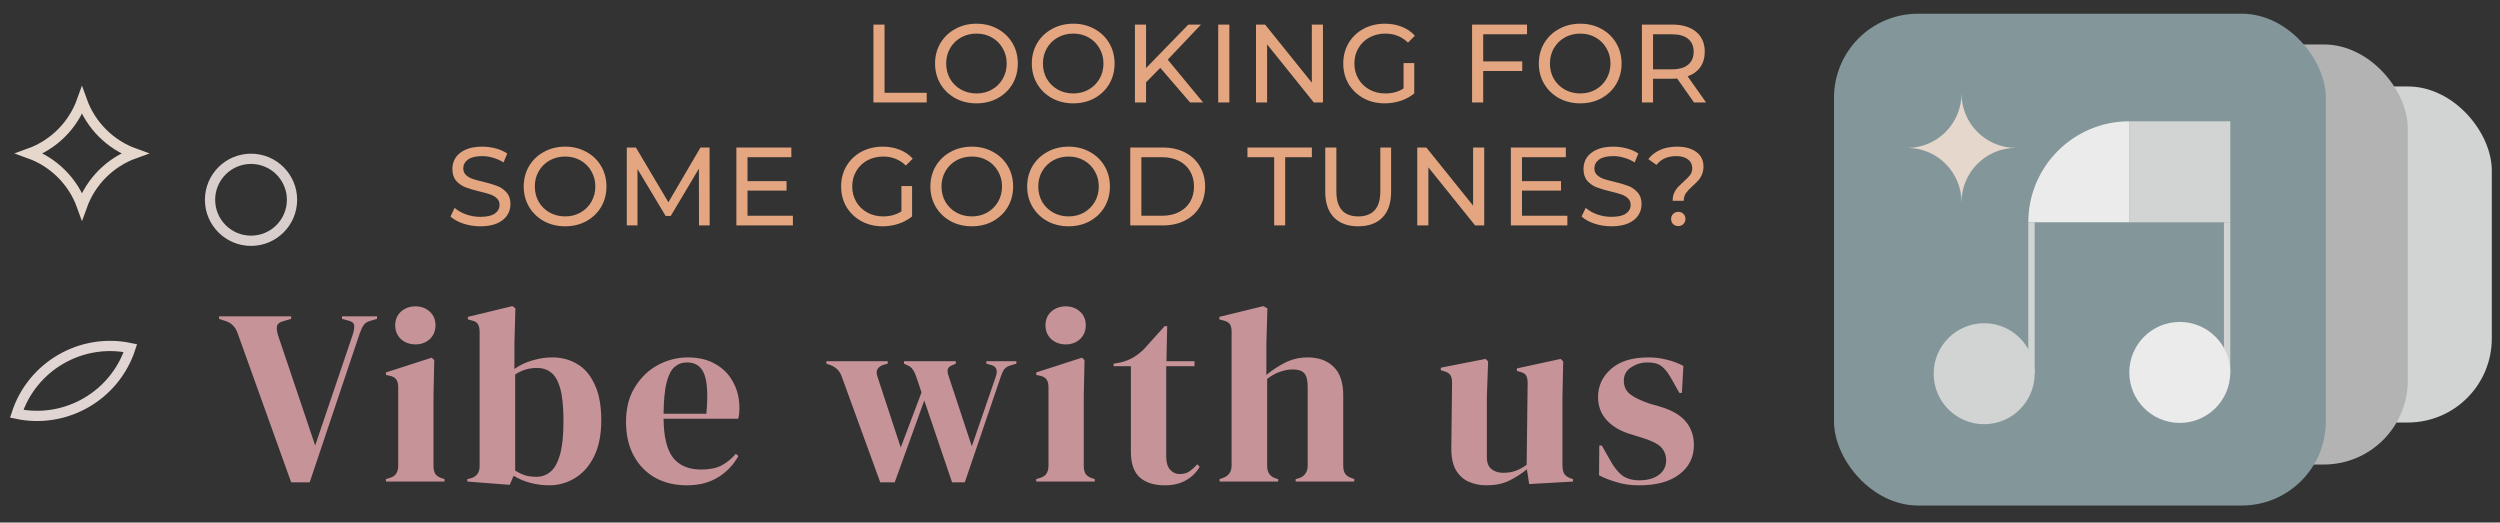
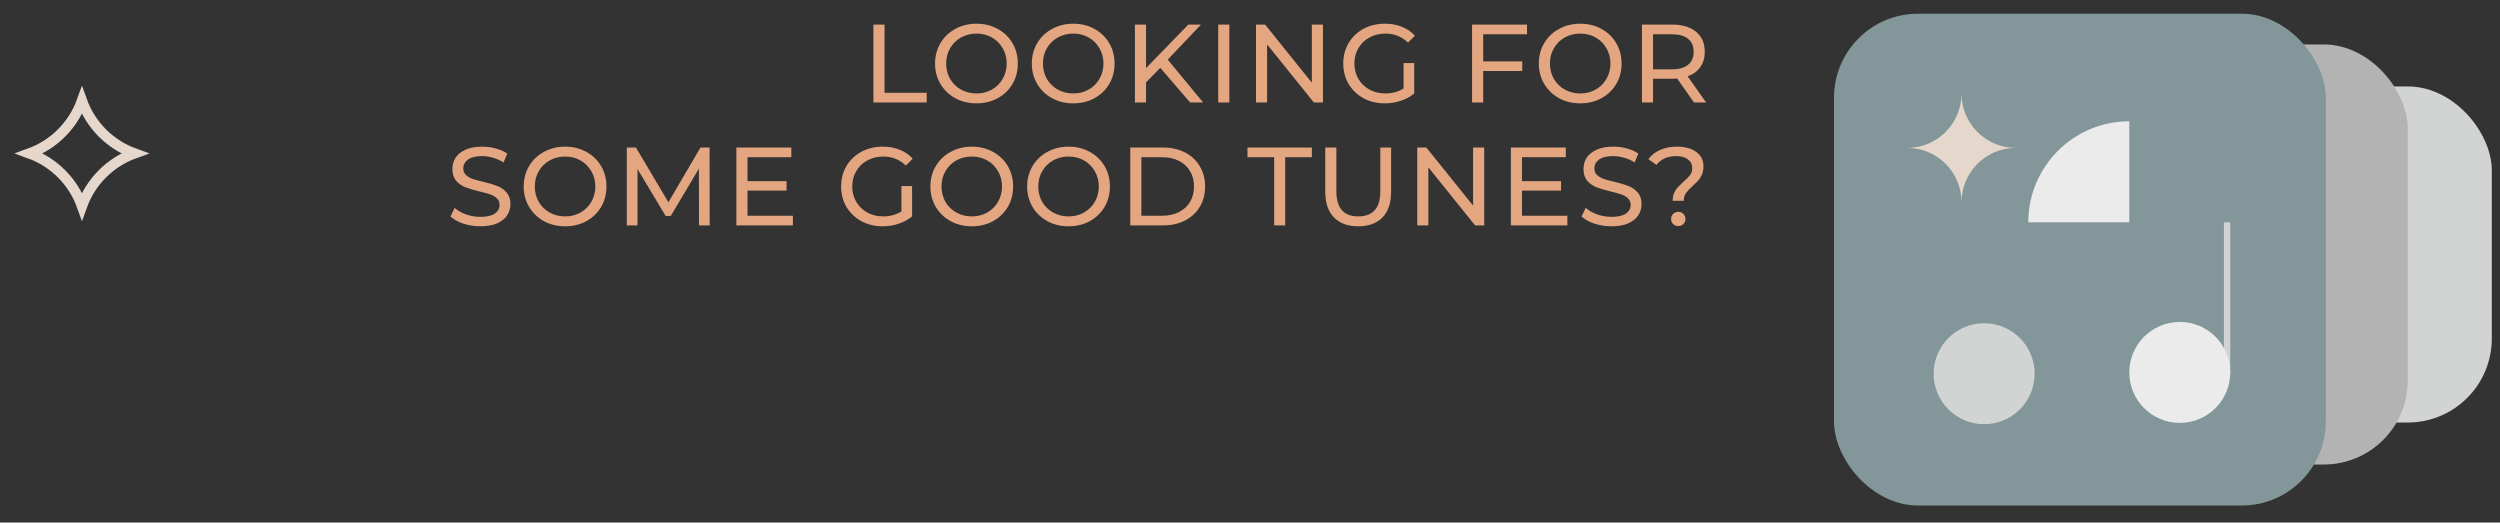
<svg xmlns="http://www.w3.org/2000/svg" width="244" height="51" viewBox="0 0 244 51" fill="none">
  <rect x="0" y="0" width="244" height="51" fill="#333333" stroke="none" />
  <path d="M85.246 2.4H86.332V9.055H90.447V10H85.246V2.4ZM95.311 10.087C94.544 10.087 93.853 9.92 93.238 9.587C92.622 9.247 92.137 8.78 91.783 8.187C91.435 7.593 91.262 6.931 91.262 6.2C91.262 5.469 91.435 4.807 91.783 4.213C92.137 3.62 92.622 3.156 93.238 2.823C93.853 2.483 94.544 2.313 95.311 2.313C96.071 2.313 96.759 2.483 97.374 2.823C97.989 3.156 98.471 3.62 98.818 4.213C99.166 4.799 99.339 5.462 99.339 6.2C99.339 6.938 99.166 7.604 98.818 8.198C98.471 8.784 97.989 9.247 97.374 9.587C96.759 9.92 96.071 10.087 95.311 10.087ZM95.311 9.121C95.869 9.121 96.368 8.994 96.81 8.741C97.258 8.487 97.609 8.14 97.863 7.698C98.123 7.25 98.254 6.75 98.254 6.2C98.254 5.65 98.123 5.154 97.863 4.713C97.609 4.264 97.258 3.913 96.81 3.659C96.368 3.406 95.869 3.279 95.311 3.279C94.754 3.279 94.247 3.406 93.791 3.659C93.343 3.913 92.988 4.264 92.727 4.713C92.474 5.154 92.347 5.65 92.347 6.2C92.347 6.75 92.474 7.25 92.727 7.698C92.988 8.14 93.343 8.487 93.791 8.741C94.247 8.994 94.754 9.121 95.311 9.121ZM104.755 10.087C103.988 10.087 103.297 9.92 102.682 9.587C102.066 9.247 101.581 8.78 101.227 8.187C100.879 7.593 100.706 6.931 100.706 6.2C100.706 5.469 100.879 4.807 101.227 4.213C101.581 3.62 102.066 3.156 102.682 2.823C103.297 2.483 103.988 2.313 104.755 2.313C105.515 2.313 106.203 2.483 106.818 2.823C107.433 3.156 107.915 3.62 108.262 4.213C108.61 4.799 108.783 5.462 108.783 6.2C108.783 6.938 108.61 7.604 108.262 8.198C107.915 8.784 107.433 9.247 106.818 9.587C106.203 9.92 105.515 10.087 104.755 10.087ZM104.755 9.121C105.313 9.121 105.812 8.994 106.254 8.741C106.702 8.487 107.053 8.14 107.307 7.698C107.567 7.25 107.698 6.75 107.698 6.2C107.698 5.65 107.567 5.154 107.307 4.713C107.053 4.264 106.702 3.913 106.254 3.659C105.812 3.406 105.313 3.279 104.755 3.279C104.198 3.279 103.691 3.406 103.235 3.659C102.787 3.913 102.432 4.264 102.171 4.713C101.918 5.154 101.791 5.65 101.791 6.2C101.791 6.75 101.918 7.25 102.171 7.698C102.432 8.14 102.787 8.487 103.235 8.741C103.691 8.994 104.198 9.121 104.755 9.121ZM113.244 6.623L111.854 8.035V10H110.768V2.4H111.854V6.645L115.98 2.4H117.218L113.971 5.82L117.424 10H116.154L113.244 6.623ZM118.898 2.4H119.983V10H118.898V2.4ZM129.121 2.4V10H128.23L123.67 4.333V10H122.585V2.4H123.475L128.035 8.067V2.4H129.121ZM136.987 6.157H138.029V9.121C137.653 9.432 137.215 9.671 136.715 9.837C136.216 10.004 135.695 10.087 135.152 10.087C134.385 10.087 133.693 9.92 133.078 9.587C132.463 9.247 131.978 8.784 131.623 8.198C131.276 7.604 131.102 6.938 131.102 6.2C131.102 5.462 131.276 4.796 131.623 4.202C131.978 3.609 132.463 3.146 133.078 2.813C133.701 2.48 134.399 2.313 135.174 2.313C135.782 2.313 136.332 2.414 136.824 2.617C137.323 2.813 137.747 3.102 138.094 3.486L137.421 4.159C136.813 3.573 136.078 3.279 135.217 3.279C134.638 3.279 134.117 3.406 133.654 3.659C133.198 3.906 132.839 4.253 132.579 4.702C132.318 5.143 132.188 5.643 132.188 6.2C132.188 6.75 132.318 7.25 132.579 7.698C132.839 8.14 133.198 8.487 133.654 8.741C134.117 8.994 134.634 9.121 135.206 9.121C135.887 9.121 136.48 8.958 136.987 8.632V6.157ZM144.761 3.345V5.994H148.572V6.927H144.761V10H143.675V2.4H149.038V3.345H144.761ZM154.238 10.087C153.471 10.087 152.78 9.92 152.165 9.587C151.549 9.247 151.065 8.78 150.71 8.187C150.362 7.593 150.189 6.931 150.189 6.2C150.189 5.469 150.362 4.807 150.71 4.213C151.065 3.62 151.549 3.156 152.165 2.823C152.78 2.483 153.471 2.313 154.238 2.313C154.998 2.313 155.686 2.483 156.301 2.823C156.917 3.156 157.398 3.62 157.745 4.213C158.093 4.799 158.266 5.462 158.266 6.2C158.266 6.938 158.093 7.604 157.745 8.198C157.398 8.784 156.917 9.247 156.301 9.587C155.686 9.92 154.998 10.087 154.238 10.087ZM154.238 9.121C154.796 9.121 155.295 8.994 155.737 8.741C156.185 8.487 156.537 8.14 156.79 7.698C157.05 7.25 157.181 6.75 157.181 6.2C157.181 5.65 157.05 5.154 156.79 4.713C156.537 4.264 156.185 3.913 155.737 3.659C155.295 3.406 154.796 3.279 154.238 3.279C153.681 3.279 153.174 3.406 152.718 3.659C152.27 3.913 151.915 4.264 151.654 4.713C151.401 5.154 151.274 5.65 151.274 6.2C151.274 6.75 151.401 7.25 151.654 7.698C151.915 8.14 152.27 8.487 152.718 8.741C153.174 8.994 153.681 9.121 154.238 9.121ZM165.333 10L163.693 7.666C163.491 7.68 163.331 7.687 163.216 7.687H161.337V10H160.252V2.4H163.216C164.2 2.4 164.974 2.635 165.539 3.106C166.104 3.576 166.386 4.224 166.386 5.049C166.386 5.635 166.241 6.135 165.952 6.547C165.662 6.96 165.25 7.26 164.714 7.449L166.516 10H165.333ZM163.183 6.765C163.871 6.765 164.395 6.616 164.757 6.319C165.119 6.023 165.3 5.599 165.3 5.049C165.3 4.499 165.119 4.079 164.757 3.79C164.395 3.493 163.871 3.345 163.183 3.345H161.337V6.765H163.183ZM46.878 22.087C46.306 22.087 45.753 22 45.217 21.826C44.689 21.645 44.273 21.414 43.968 21.131L44.37 20.285C44.66 20.545 45.029 20.759 45.478 20.925C45.934 21.084 46.401 21.164 46.878 21.164C47.508 21.164 47.978 21.059 48.29 20.849C48.601 20.632 48.757 20.346 48.757 19.991C48.757 19.731 48.67 19.521 48.496 19.362C48.329 19.195 48.12 19.069 47.866 18.982C47.62 18.895 47.269 18.797 46.813 18.689C46.241 18.551 45.778 18.413 45.423 18.276C45.076 18.139 44.776 17.929 44.522 17.646C44.276 17.357 44.153 16.97 44.153 16.485C44.153 16.079 44.258 15.714 44.468 15.388C44.685 15.062 45.011 14.802 45.445 14.606C45.879 14.411 46.419 14.313 47.063 14.313C47.511 14.313 47.953 14.371 48.387 14.487C48.822 14.603 49.194 14.769 49.506 14.986L49.147 15.855C48.829 15.652 48.489 15.5 48.127 15.399C47.765 15.29 47.41 15.236 47.063 15.236C46.447 15.236 45.984 15.348 45.673 15.573C45.369 15.797 45.217 16.087 45.217 16.441C45.217 16.702 45.304 16.915 45.478 17.082C45.651 17.241 45.865 17.368 46.118 17.462C46.379 17.549 46.73 17.643 47.171 17.744C47.743 17.881 48.203 18.019 48.55 18.157C48.898 18.294 49.194 18.504 49.441 18.786C49.694 19.069 49.821 19.449 49.821 19.926C49.821 20.324 49.712 20.69 49.495 21.023C49.278 21.349 48.948 21.609 48.507 21.805C48.065 21.993 47.522 22.087 46.878 22.087ZM55.163 22.087C54.396 22.087 53.705 21.92 53.09 21.587C52.474 21.247 51.989 20.78 51.635 20.187C51.287 19.593 51.114 18.931 51.114 18.2C51.114 17.469 51.287 16.807 51.635 16.213C51.989 15.62 52.474 15.156 53.09 14.823C53.705 14.483 54.396 14.313 55.163 14.313C55.923 14.313 56.611 14.483 57.226 14.823C57.841 15.156 58.323 15.62 58.67 16.213C59.017 16.799 59.191 17.462 59.191 18.2C59.191 18.938 59.017 19.604 58.67 20.198C58.323 20.784 57.841 21.247 57.226 21.587C56.611 21.92 55.923 22.087 55.163 22.087ZM55.163 21.121C55.721 21.121 56.22 20.994 56.661 20.741C57.11 20.487 57.461 20.14 57.715 19.698C57.975 19.25 58.105 18.75 58.105 18.2C58.105 17.65 57.975 17.154 57.715 16.713C57.461 16.264 57.11 15.913 56.661 15.659C56.22 15.406 55.721 15.279 55.163 15.279C54.606 15.279 54.099 15.406 53.643 15.659C53.194 15.913 52.84 16.264 52.579 16.713C52.326 17.154 52.199 17.65 52.199 18.2C52.199 18.75 52.326 19.25 52.579 19.698C52.84 20.14 53.194 20.487 53.643 20.741C54.099 20.994 54.606 21.121 55.163 21.121ZM68.223 22L68.212 16.463L65.465 21.077H64.966L62.219 16.495V22H61.176V14.4H62.067L65.237 19.742L68.364 14.4H69.254L69.265 22H68.223ZM77.387 21.055V22H71.871V14.4H77.235V15.345H72.957V17.679H76.768V18.602H72.957V21.055H77.387ZM87.978 18.157H89.02V21.121C88.644 21.432 88.206 21.671 87.706 21.837C87.207 22.004 86.686 22.087 86.143 22.087C85.376 22.087 84.684 21.92 84.069 21.587C83.454 21.247 82.969 20.784 82.614 20.198C82.267 19.604 82.093 18.938 82.093 18.2C82.093 17.462 82.267 16.796 82.614 16.202C82.969 15.609 83.454 15.146 84.069 14.813C84.692 14.48 85.39 14.313 86.165 14.313C86.773 14.313 87.323 14.415 87.815 14.617C88.314 14.813 88.738 15.102 89.085 15.486L88.412 16.159C87.804 15.573 87.069 15.279 86.208 15.279C85.629 15.279 85.108 15.406 84.645 15.659C84.189 15.905 83.83 16.253 83.57 16.702C83.309 17.143 83.179 17.643 83.179 18.2C83.179 18.75 83.309 19.25 83.57 19.698C83.83 20.14 84.189 20.487 84.645 20.741C85.108 20.994 85.625 21.121 86.197 21.121C86.878 21.121 87.471 20.958 87.978 20.632V18.157ZM94.855 22.087C94.088 22.087 93.397 21.92 92.782 21.587C92.166 21.247 91.681 20.78 91.327 20.187C90.979 19.593 90.806 18.931 90.806 18.2C90.806 17.469 90.979 16.807 91.327 16.213C91.681 15.62 92.166 15.156 92.782 14.823C93.397 14.483 94.088 14.313 94.855 14.313C95.615 14.313 96.303 14.483 96.918 14.823C97.534 15.156 98.015 15.62 98.362 16.213C98.71 16.799 98.883 17.462 98.883 18.2C98.883 18.938 98.71 19.604 98.362 20.198C98.015 20.784 97.534 21.247 96.918 21.587C96.303 21.92 95.615 22.087 94.855 22.087ZM94.855 21.121C95.413 21.121 95.912 20.994 96.354 20.741C96.802 20.487 97.153 20.14 97.407 19.698C97.667 19.25 97.798 18.75 97.798 18.2C97.798 17.65 97.667 17.154 97.407 16.713C97.153 16.264 96.802 15.913 96.354 15.659C95.912 15.406 95.413 15.279 94.855 15.279C94.298 15.279 93.791 15.406 93.335 15.659C92.887 15.913 92.532 16.264 92.271 16.713C92.018 17.154 91.891 17.65 91.891 18.2C91.891 18.75 92.018 19.25 92.271 19.698C92.532 20.14 92.887 20.487 93.335 20.741C93.791 20.994 94.298 21.121 94.855 21.121ZM104.299 22.087C103.532 22.087 102.841 21.92 102.226 21.587C101.61 21.247 101.125 20.78 100.771 20.187C100.423 19.593 100.25 18.931 100.25 18.2C100.25 17.469 100.423 16.807 100.771 16.213C101.125 15.62 101.61 15.156 102.226 14.823C102.841 14.483 103.532 14.313 104.299 14.313C105.059 14.313 105.747 14.483 106.362 14.823C106.977 15.156 107.459 15.62 107.806 16.213C108.154 16.799 108.327 17.462 108.327 18.2C108.327 18.938 108.154 19.604 107.806 20.198C107.459 20.784 106.977 21.247 106.362 21.587C105.747 21.92 105.059 22.087 104.299 22.087ZM104.299 21.121C104.857 21.121 105.356 20.994 105.798 20.741C106.246 20.487 106.597 20.14 106.851 19.698C107.111 19.25 107.242 18.75 107.242 18.2C107.242 17.65 107.111 17.154 106.851 16.713C106.597 16.264 106.246 15.913 105.798 15.659C105.356 15.406 104.857 15.279 104.299 15.279C103.742 15.279 103.235 15.406 102.779 15.659C102.331 15.913 101.976 16.264 101.715 16.713C101.462 17.154 101.335 17.65 101.335 18.2C101.335 18.75 101.462 19.25 101.715 19.698C101.976 20.14 102.331 20.487 102.779 20.741C103.235 20.994 103.742 21.121 104.299 21.121ZM110.313 14.4H113.515C114.319 14.4 115.032 14.559 115.654 14.878C116.277 15.196 116.758 15.645 117.098 16.224C117.446 16.796 117.619 17.454 117.619 18.2C117.619 18.945 117.446 19.608 117.098 20.187C116.758 20.759 116.277 21.204 115.654 21.522C115.032 21.841 114.319 22 113.515 22H110.313V14.4ZM113.45 21.055C114.066 21.055 114.605 20.936 115.068 20.697C115.538 20.458 115.9 20.125 116.154 19.698C116.407 19.264 116.534 18.765 116.534 18.2C116.534 17.635 116.407 17.14 116.154 16.713C115.9 16.278 115.538 15.942 115.068 15.703C114.605 15.464 114.066 15.345 113.45 15.345H111.398V21.055H113.45ZM124.359 15.345H121.753V14.4H128.039V15.345H125.434V22H124.359V15.345ZM132.558 22.087C131.545 22.087 130.756 21.797 130.191 21.218C129.627 20.639 129.345 19.807 129.345 18.721V14.4H130.43V18.678C130.43 20.306 131.143 21.121 132.569 21.121C133.264 21.121 133.796 20.922 134.165 20.523C134.534 20.118 134.719 19.503 134.719 18.678V14.4H135.772V18.721C135.772 19.814 135.49 20.65 134.925 21.229C134.361 21.801 133.572 22.087 132.558 22.087ZM144.86 14.4V22H143.969L139.409 16.333V22H138.324V14.4H139.214L143.774 20.067V14.4H144.86ZM152.976 21.055V22H147.46V14.4H152.824V15.345H148.546V17.679H152.357V18.602H148.546V21.055H152.976ZM157.274 22.087C156.702 22.087 156.149 22 155.613 21.826C155.085 21.645 154.668 21.414 154.364 21.131L154.766 20.285C155.056 20.545 155.425 20.759 155.874 20.925C156.33 21.084 156.796 21.164 157.274 21.164C157.904 21.164 158.374 21.059 158.686 20.849C158.997 20.632 159.152 20.346 159.152 19.991C159.152 19.731 159.066 19.521 158.892 19.362C158.725 19.195 158.515 19.069 158.262 18.982C158.016 18.895 157.665 18.797 157.209 18.689C156.637 18.551 156.174 18.413 155.819 18.276C155.472 18.139 155.171 17.929 154.918 17.646C154.672 17.357 154.549 16.97 154.549 16.485C154.549 16.079 154.654 15.714 154.864 15.388C155.081 15.062 155.407 14.802 155.841 14.606C156.275 14.411 156.815 14.313 157.459 14.313C157.907 14.313 158.349 14.371 158.783 14.487C159.218 14.603 159.59 14.769 159.902 14.986L159.543 15.855C159.225 15.652 158.885 15.5 158.523 15.399C158.161 15.29 157.806 15.236 157.459 15.236C156.843 15.236 156.38 15.348 156.069 15.573C155.765 15.797 155.613 16.087 155.613 16.441C155.613 16.702 155.7 16.915 155.874 17.082C156.047 17.241 156.261 17.368 156.514 17.462C156.775 17.549 157.126 17.643 157.567 17.744C158.139 17.881 158.599 18.019 158.946 18.157C159.294 18.294 159.59 18.504 159.836 18.786C160.09 19.069 160.216 19.449 160.216 19.926C160.216 20.324 160.108 20.69 159.891 21.023C159.674 21.349 159.344 21.609 158.903 21.805C158.461 21.993 157.918 22.087 157.274 22.087ZM163.252 19.601C163.252 19.311 163.299 19.058 163.393 18.841C163.494 18.616 163.614 18.428 163.751 18.276C163.896 18.124 164.084 17.943 164.316 17.733C164.605 17.48 164.819 17.263 164.956 17.082C165.094 16.893 165.163 16.669 165.163 16.409C165.163 16.054 165.025 15.772 164.75 15.562C164.475 15.345 164.095 15.236 163.61 15.236C162.763 15.236 162.115 15.522 161.667 16.094L160.874 15.529C161.178 15.138 161.565 14.838 162.036 14.628C162.513 14.418 163.063 14.313 163.686 14.313C164.475 14.313 165.101 14.487 165.564 14.834C166.027 15.175 166.259 15.645 166.259 16.246C166.259 16.543 166.208 16.807 166.107 17.038C166.013 17.263 165.897 17.451 165.76 17.603C165.622 17.755 165.438 17.936 165.206 18.146C164.909 18.413 164.688 18.649 164.544 18.851C164.406 19.054 164.337 19.304 164.337 19.601H163.252ZM163.805 22.065C163.603 22.065 163.433 22 163.295 21.87C163.165 21.732 163.1 21.566 163.1 21.37C163.1 21.175 163.165 21.012 163.295 20.882C163.433 20.744 163.603 20.675 163.805 20.675C164.008 20.675 164.175 20.744 164.305 20.882C164.435 21.012 164.5 21.175 164.5 21.37C164.5 21.566 164.431 21.732 164.294 21.87C164.164 22 164.001 22.065 163.805 22.065Z" fill="#E3A680" />
-   <path d="M28.417 47.073L23.189 32.514C23.075 32.188 22.921 31.936 22.725 31.757C22.546 31.561 22.294 31.415 21.968 31.317L21.381 31.121V30.877H28.417V31.121L27.66 31.341C27.285 31.439 27.073 31.61 27.024 31.854C26.992 32.099 27.033 32.4 27.147 32.758L30.762 43.482L34.402 32.734C34.532 32.359 34.589 32.05 34.573 31.805C34.573 31.561 34.386 31.39 34.011 31.292L33.376 31.121V30.877H36.796V31.121L36.136 31.317C35.827 31.398 35.607 31.545 35.477 31.757C35.346 31.952 35.224 32.213 35.11 32.538L30.225 47.073H28.417ZM40.551 33.613C39.997 33.613 39.525 33.442 39.134 33.1C38.759 32.742 38.572 32.294 38.572 31.757C38.572 31.203 38.759 30.755 39.134 30.413C39.525 30.071 39.997 29.9 40.551 29.9C41.104 29.9 41.569 30.071 41.943 30.413C42.318 30.755 42.505 31.203 42.505 31.757C42.505 32.294 42.318 32.742 41.943 33.1C41.569 33.442 41.104 33.613 40.551 33.613ZM37.668 47V46.756L38.01 46.658C38.336 46.56 38.556 46.414 38.67 46.218C38.8 46.023 38.865 45.762 38.865 45.437V37.79C38.865 37.448 38.8 37.196 38.67 37.033C38.556 36.854 38.336 36.732 38.01 36.667L37.668 36.593V36.349L42.139 34.908L42.383 35.152L42.309 38.621V45.461C42.309 45.787 42.367 46.047 42.48 46.243C42.611 46.438 42.831 46.585 43.14 46.682L43.384 46.756V47H37.668ZM49.742 47.318L45.614 47V46.756L45.858 46.707C46.493 46.56 46.811 46.153 46.811 45.485V32.416C46.811 32.074 46.754 31.814 46.64 31.634C46.542 31.455 46.331 31.333 46.005 31.268L45.663 31.17V30.926L50.011 29.876L50.304 30.095L50.207 33.54V36.007C50.744 35.633 51.33 35.356 51.965 35.177C52.601 34.981 53.244 34.883 53.895 34.883C54.824 34.883 55.646 35.103 56.363 35.543C57.079 35.966 57.641 36.634 58.048 37.546C58.472 38.442 58.683 39.598 58.683 41.015C58.683 42.432 58.447 43.613 57.975 44.557C57.519 45.485 56.9 46.186 56.118 46.658C55.353 47.13 54.506 47.366 53.578 47.366C52.975 47.366 52.364 47.285 51.746 47.122C51.143 46.959 50.606 46.731 50.133 46.438L49.742 47.318ZM52.356 46.536C52.877 46.536 53.334 46.373 53.724 46.047C54.115 45.722 54.425 45.168 54.653 44.386C54.881 43.588 54.995 42.497 54.995 41.113C54.995 39.728 54.889 38.662 54.677 37.913C54.465 37.163 54.164 36.642 53.773 36.349C53.399 36.056 52.943 35.909 52.405 35.909C51.64 35.909 50.931 36.121 50.28 36.545V45.925C50.589 46.121 50.907 46.275 51.233 46.389C51.558 46.487 51.933 46.536 52.356 46.536ZM67.133 34.883C68.192 34.883 69.096 35.103 69.845 35.543C70.594 35.966 71.164 36.553 71.555 37.302C71.962 38.035 72.166 38.873 72.166 39.818C72.166 39.997 72.158 40.184 72.141 40.38C72.125 40.559 72.093 40.722 72.044 40.868H64.764C64.78 42.627 65.09 43.898 65.692 44.679C66.311 45.445 67.223 45.827 68.428 45.827C69.243 45.827 69.902 45.697 70.407 45.437C70.912 45.176 71.384 44.793 71.824 44.288L72.068 44.508C71.563 45.404 70.887 46.104 70.04 46.609C69.21 47.114 68.208 47.366 67.036 47.366C65.879 47.366 64.853 47.122 63.958 46.634C63.062 46.129 62.362 45.412 61.857 44.484C61.352 43.556 61.1 42.448 61.1 41.162C61.1 39.826 61.393 38.694 61.979 37.766C62.565 36.821 63.315 36.105 64.227 35.616C65.155 35.128 66.124 34.883 67.133 34.883ZM67.06 35.372C66.588 35.372 66.181 35.519 65.839 35.812C65.513 36.089 65.252 36.593 65.057 37.326C64.878 38.043 64.78 39.061 64.764 40.38H68.941C69.104 38.605 69.039 37.326 68.746 36.545C68.453 35.763 67.891 35.372 67.06 35.372ZM85.91 47.073L82.148 36.74C81.968 36.219 81.61 35.852 81.073 35.641L80.657 35.494V35.25H86.642V35.494L86.276 35.592C85.641 35.787 85.429 36.178 85.641 36.764L87.913 43.678L89.94 38.303L89.476 36.911C89.362 36.553 89.24 36.284 89.11 36.105C88.996 35.909 88.841 35.771 88.646 35.69L88.23 35.494V35.25H93.287V35.494L92.945 35.641C92.701 35.738 92.554 35.869 92.505 36.032C92.456 36.194 92.489 36.439 92.603 36.764L94.85 43.556L97.171 36.813C97.399 36.194 97.277 35.804 96.805 35.641L96.267 35.494V35.25H99.199V35.494L98.612 35.665C98.336 35.747 98.132 35.877 98.002 36.056C97.888 36.219 97.782 36.447 97.684 36.74L94.166 47.073H92.921L90.209 39.085L87.326 47.073H85.91ZM104.017 33.613C103.464 33.613 102.991 33.442 102.6 33.1C102.226 32.742 102.039 32.294 102.039 31.757C102.039 31.203 102.226 30.755 102.6 30.413C102.991 30.071 103.464 29.9 104.017 29.9C104.571 29.9 105.035 30.071 105.41 30.413C105.784 30.755 105.972 31.203 105.972 31.757C105.972 32.294 105.784 32.742 105.41 33.1C105.035 33.442 104.571 33.613 104.017 33.613ZM101.135 47V46.756L101.477 46.658C101.802 46.56 102.022 46.414 102.136 46.218C102.267 46.023 102.332 45.762 102.332 45.437V37.79C102.332 37.448 102.267 37.196 102.136 37.033C102.022 36.854 101.802 36.732 101.477 36.667L101.135 36.593V36.349L105.605 34.908L105.849 35.152L105.776 38.621V45.461C105.776 45.787 105.833 46.047 105.947 46.243C106.077 46.438 106.297 46.585 106.607 46.682L106.851 46.756V47H101.135ZM113.673 47.366C112.631 47.366 111.817 47.106 111.23 46.585C110.66 46.064 110.375 45.233 110.375 44.093V35.738H108.69V35.494L109.276 35.396C109.781 35.282 110.212 35.12 110.571 34.908C110.945 34.696 111.312 34.411 111.67 34.053L113.673 31.83H113.917L113.844 35.25H116.58V35.738H113.82V44.533C113.82 45.103 113.942 45.534 114.186 45.827C114.447 46.121 114.772 46.267 115.163 46.267C115.505 46.267 115.807 46.186 116.067 46.023C116.328 45.844 116.588 45.608 116.849 45.314L117.093 45.559C116.767 46.112 116.32 46.552 115.75 46.878C115.18 47.204 114.487 47.366 113.673 47.366ZM119.031 47V46.756L119.324 46.658C119.911 46.463 120.204 46.055 120.204 45.437V32.392C120.204 32.05 120.147 31.797 120.033 31.634C119.919 31.472 119.699 31.349 119.373 31.268L119.007 31.17V30.926L123.306 29.876L123.697 30.095L123.599 33.54V36.593C124.169 36.121 124.78 35.722 125.431 35.396C126.099 35.054 126.832 34.883 127.63 34.883C128.689 34.883 129.527 35.185 130.146 35.787C130.781 36.39 131.099 37.318 131.099 38.572V45.461C131.099 45.787 131.164 46.047 131.294 46.243C131.425 46.438 131.653 46.585 131.978 46.682L132.174 46.756V47H126.457V46.756L126.751 46.682C127.337 46.487 127.63 46.072 127.63 45.437V37.766C127.63 37.115 127.516 36.667 127.288 36.422C127.076 36.178 126.694 36.056 126.14 36.056C125.782 36.056 125.391 36.129 124.967 36.276C124.544 36.406 124.112 36.642 123.673 36.984V45.485C123.673 46.121 123.966 46.528 124.552 46.707L124.747 46.756V47H119.031ZM145.068 47.366C144.433 47.366 143.847 47.244 143.309 47C142.788 46.756 142.373 46.365 142.064 45.827C141.77 45.274 141.632 44.549 141.648 43.653L141.722 37.375C141.722 37.001 141.656 36.732 141.526 36.569C141.396 36.406 141.192 36.292 140.915 36.227L140.622 36.129V35.885L144.995 35.03L145.239 35.274L145.117 38.743V44.63C145.117 45.152 145.264 45.534 145.557 45.779C145.866 46.023 146.249 46.145 146.705 46.145C147.161 46.145 147.568 46.08 147.926 45.95C148.285 45.819 148.643 45.624 149.001 45.363L149.099 37.4C149.099 37.025 149.042 36.764 148.928 36.618C148.814 36.455 148.602 36.341 148.293 36.276L148.049 36.203V35.958L152.324 35.03L152.568 35.274L152.495 38.743V45.363C152.495 45.722 152.543 45.998 152.641 46.194C152.739 46.389 152.951 46.552 153.276 46.682L153.521 46.756V47L149.246 47.244L149.026 45.803C148.488 46.243 147.902 46.617 147.267 46.927C146.648 47.22 145.915 47.366 145.068 47.366ZM159.976 47.366C159.178 47.366 158.461 47.269 157.826 47.073C157.191 46.894 156.604 46.666 156.067 46.389L156.091 43.482H156.336L157.166 44.948C157.525 45.599 157.915 46.088 158.339 46.414C158.779 46.723 159.332 46.878 160 46.878C160.782 46.878 161.409 46.707 161.881 46.365C162.37 46.007 162.614 45.534 162.614 44.948C162.614 44.411 162.443 43.971 162.101 43.629C161.759 43.287 161.124 42.977 160.195 42.701L159.169 42.383C158.176 42.09 157.394 41.634 156.824 41.015C156.254 40.396 155.969 39.639 155.969 38.743C155.969 37.668 156.393 36.756 157.24 36.007C158.086 35.258 159.3 34.883 160.879 34.883C161.515 34.883 162.109 34.957 162.663 35.103C163.233 35.234 163.778 35.437 164.299 35.714L164.153 38.352H163.909L163.054 36.838C162.744 36.3 162.435 35.926 162.125 35.714C161.832 35.486 161.384 35.372 160.782 35.372C160.228 35.372 159.707 35.527 159.218 35.836C158.73 36.146 158.485 36.585 158.485 37.155C158.485 37.709 158.689 38.149 159.096 38.474C159.52 38.8 160.138 39.101 160.953 39.378L162.052 39.696C163.225 40.054 164.063 40.551 164.568 41.186C165.073 41.805 165.325 42.554 165.325 43.433C165.325 44.622 164.853 45.575 163.909 46.292C162.98 47.008 161.669 47.366 159.976 47.366Z" fill="#C69398" />
  <path d="M8.001 20.112C8.857 17.725 10.745 15.832 13.125 14.974C10.745 14.116 8.856 12.222 7.999 9.835C7.143 12.222 5.255 14.115 2.875 14.974C5.256 15.832 7.145 17.725 8.001 20.112Z" stroke="#E6D7CC" />
-   <path d="M1.629 40.383C6.416 41.399 11.214 38.629 12.728 33.974C7.941 32.959 3.143 35.729 1.629 40.383Z" stroke="#E0D5D3" />
-   <path d="M20.5 19.5C20.5 21.709 22.291 23.5 24.5 23.5C26.709 23.5 28.5 21.709 28.5 19.5C28.5 17.291 26.709 15.5 24.5 15.5C22.291 15.5 20.5 17.291 20.5 19.5Z" stroke="#D8CFCC" />
  <rect x="210.4" y="8.438" width="32.8" height="32.8" rx="8.2" fill="#D2D4D3" />
  <rect x="194" y="4.338" width="41" height="41" rx="8.2" fill="#B3B3B3" />
  <rect x="179" y="1.338" width="48" height="48" rx="8.2" fill="#83979A" />
-   <path d="M207.819 21.697H217.678V11.838L207.819 11.838V21.697Z" fill="#D2D4D3" />
  <path d="M207.819 21.697V11.838C202.376 11.838 197.962 16.251 197.962 21.695H207.819V21.697Z" fill="#EBEBEB" />
  <path d="M193.652 41.401C196.373 41.401 198.579 39.195 198.579 36.474C198.579 33.753 196.373 31.547 193.652 31.547C190.931 31.547 188.725 33.753 188.725 36.474C188.725 39.195 190.931 41.401 193.652 41.401Z" fill="#D2D4D3" />
-   <path d="M198.581 21.697H197.962V36.476H198.581V21.697Z" fill="#D2D4D3" />
  <path d="M217.676 21.697H217.057V36.474H217.676V21.697Z" fill="#D2D4D3" />
  <path d="M212.746 41.275C215.468 41.275 217.674 39.069 217.674 36.348C217.674 33.627 215.468 31.421 212.746 31.421C210.025 31.421 207.819 33.627 207.819 36.348C207.819 39.069 210.025 41.275 212.746 41.275Z" fill="#EBEBEB" />
  <path d="M186.152 14.435C189.075 14.435 191.445 16.812 191.445 19.745C191.445 16.812 193.814 14.435 196.737 14.435C193.826 14.435 191.464 12.077 191.443 9.16C191.425 12.077 189.063 14.435 186.152 14.435Z" fill="#E6D7CC" />
</svg>